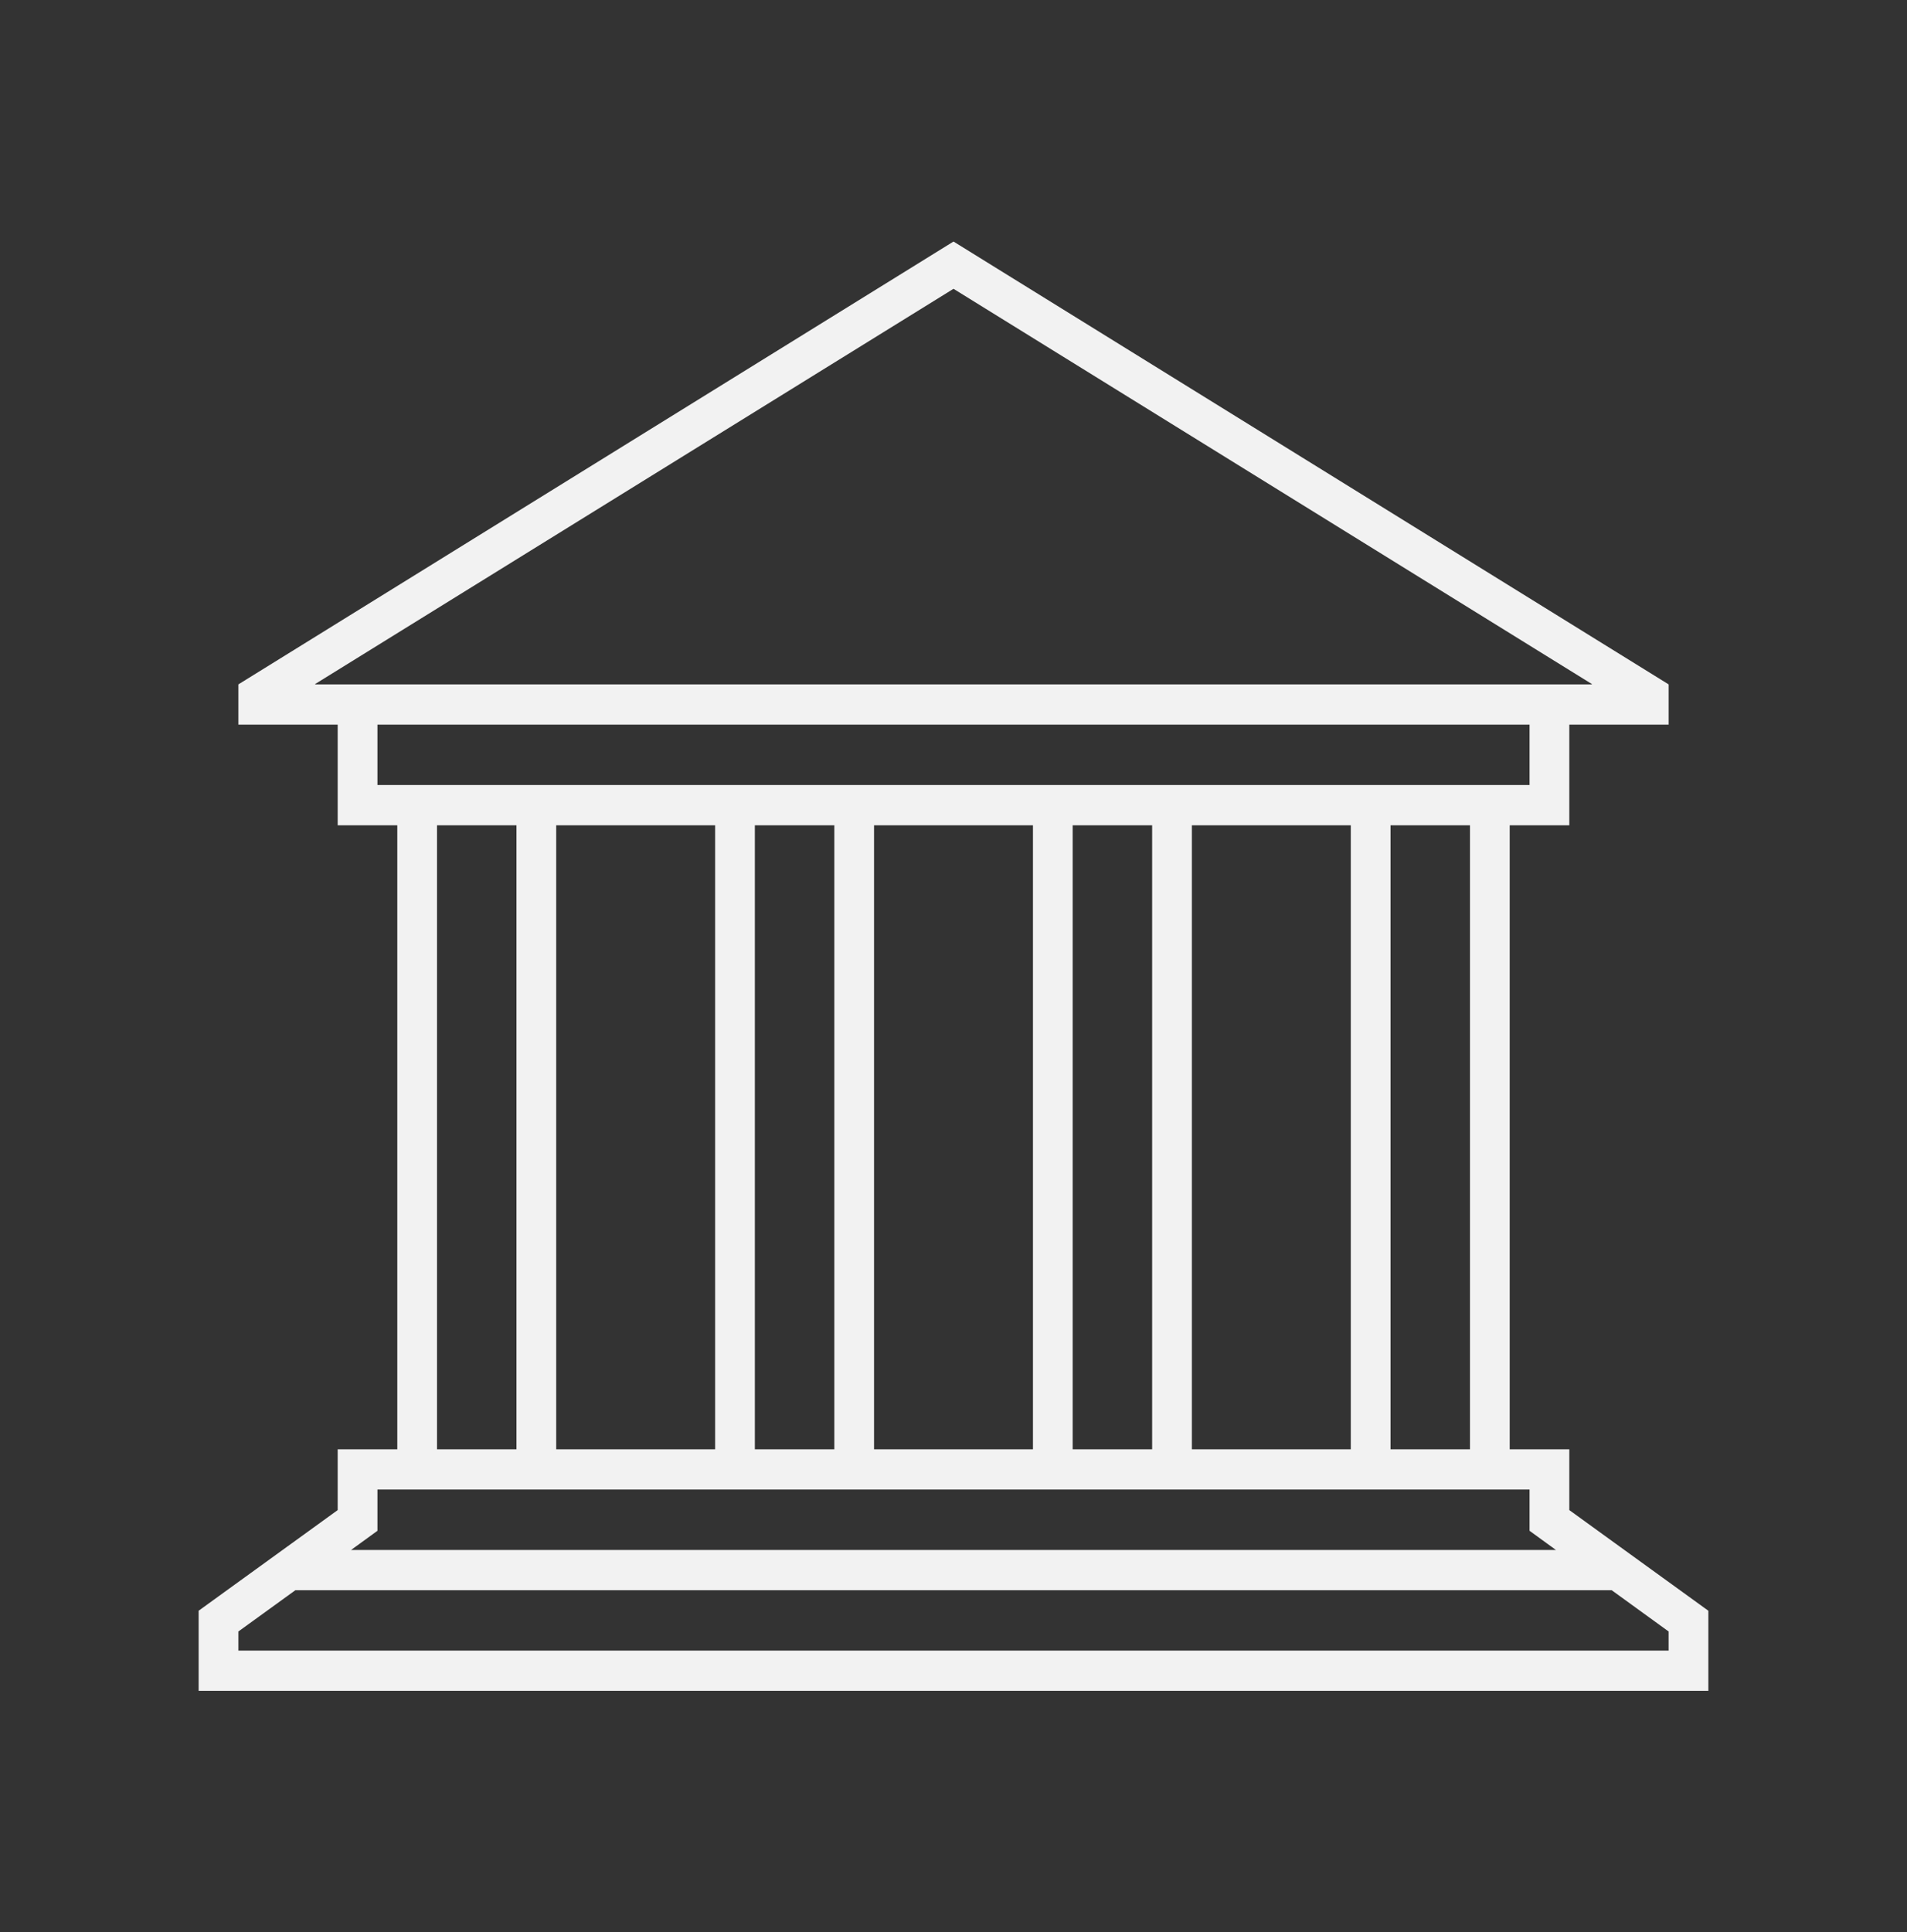
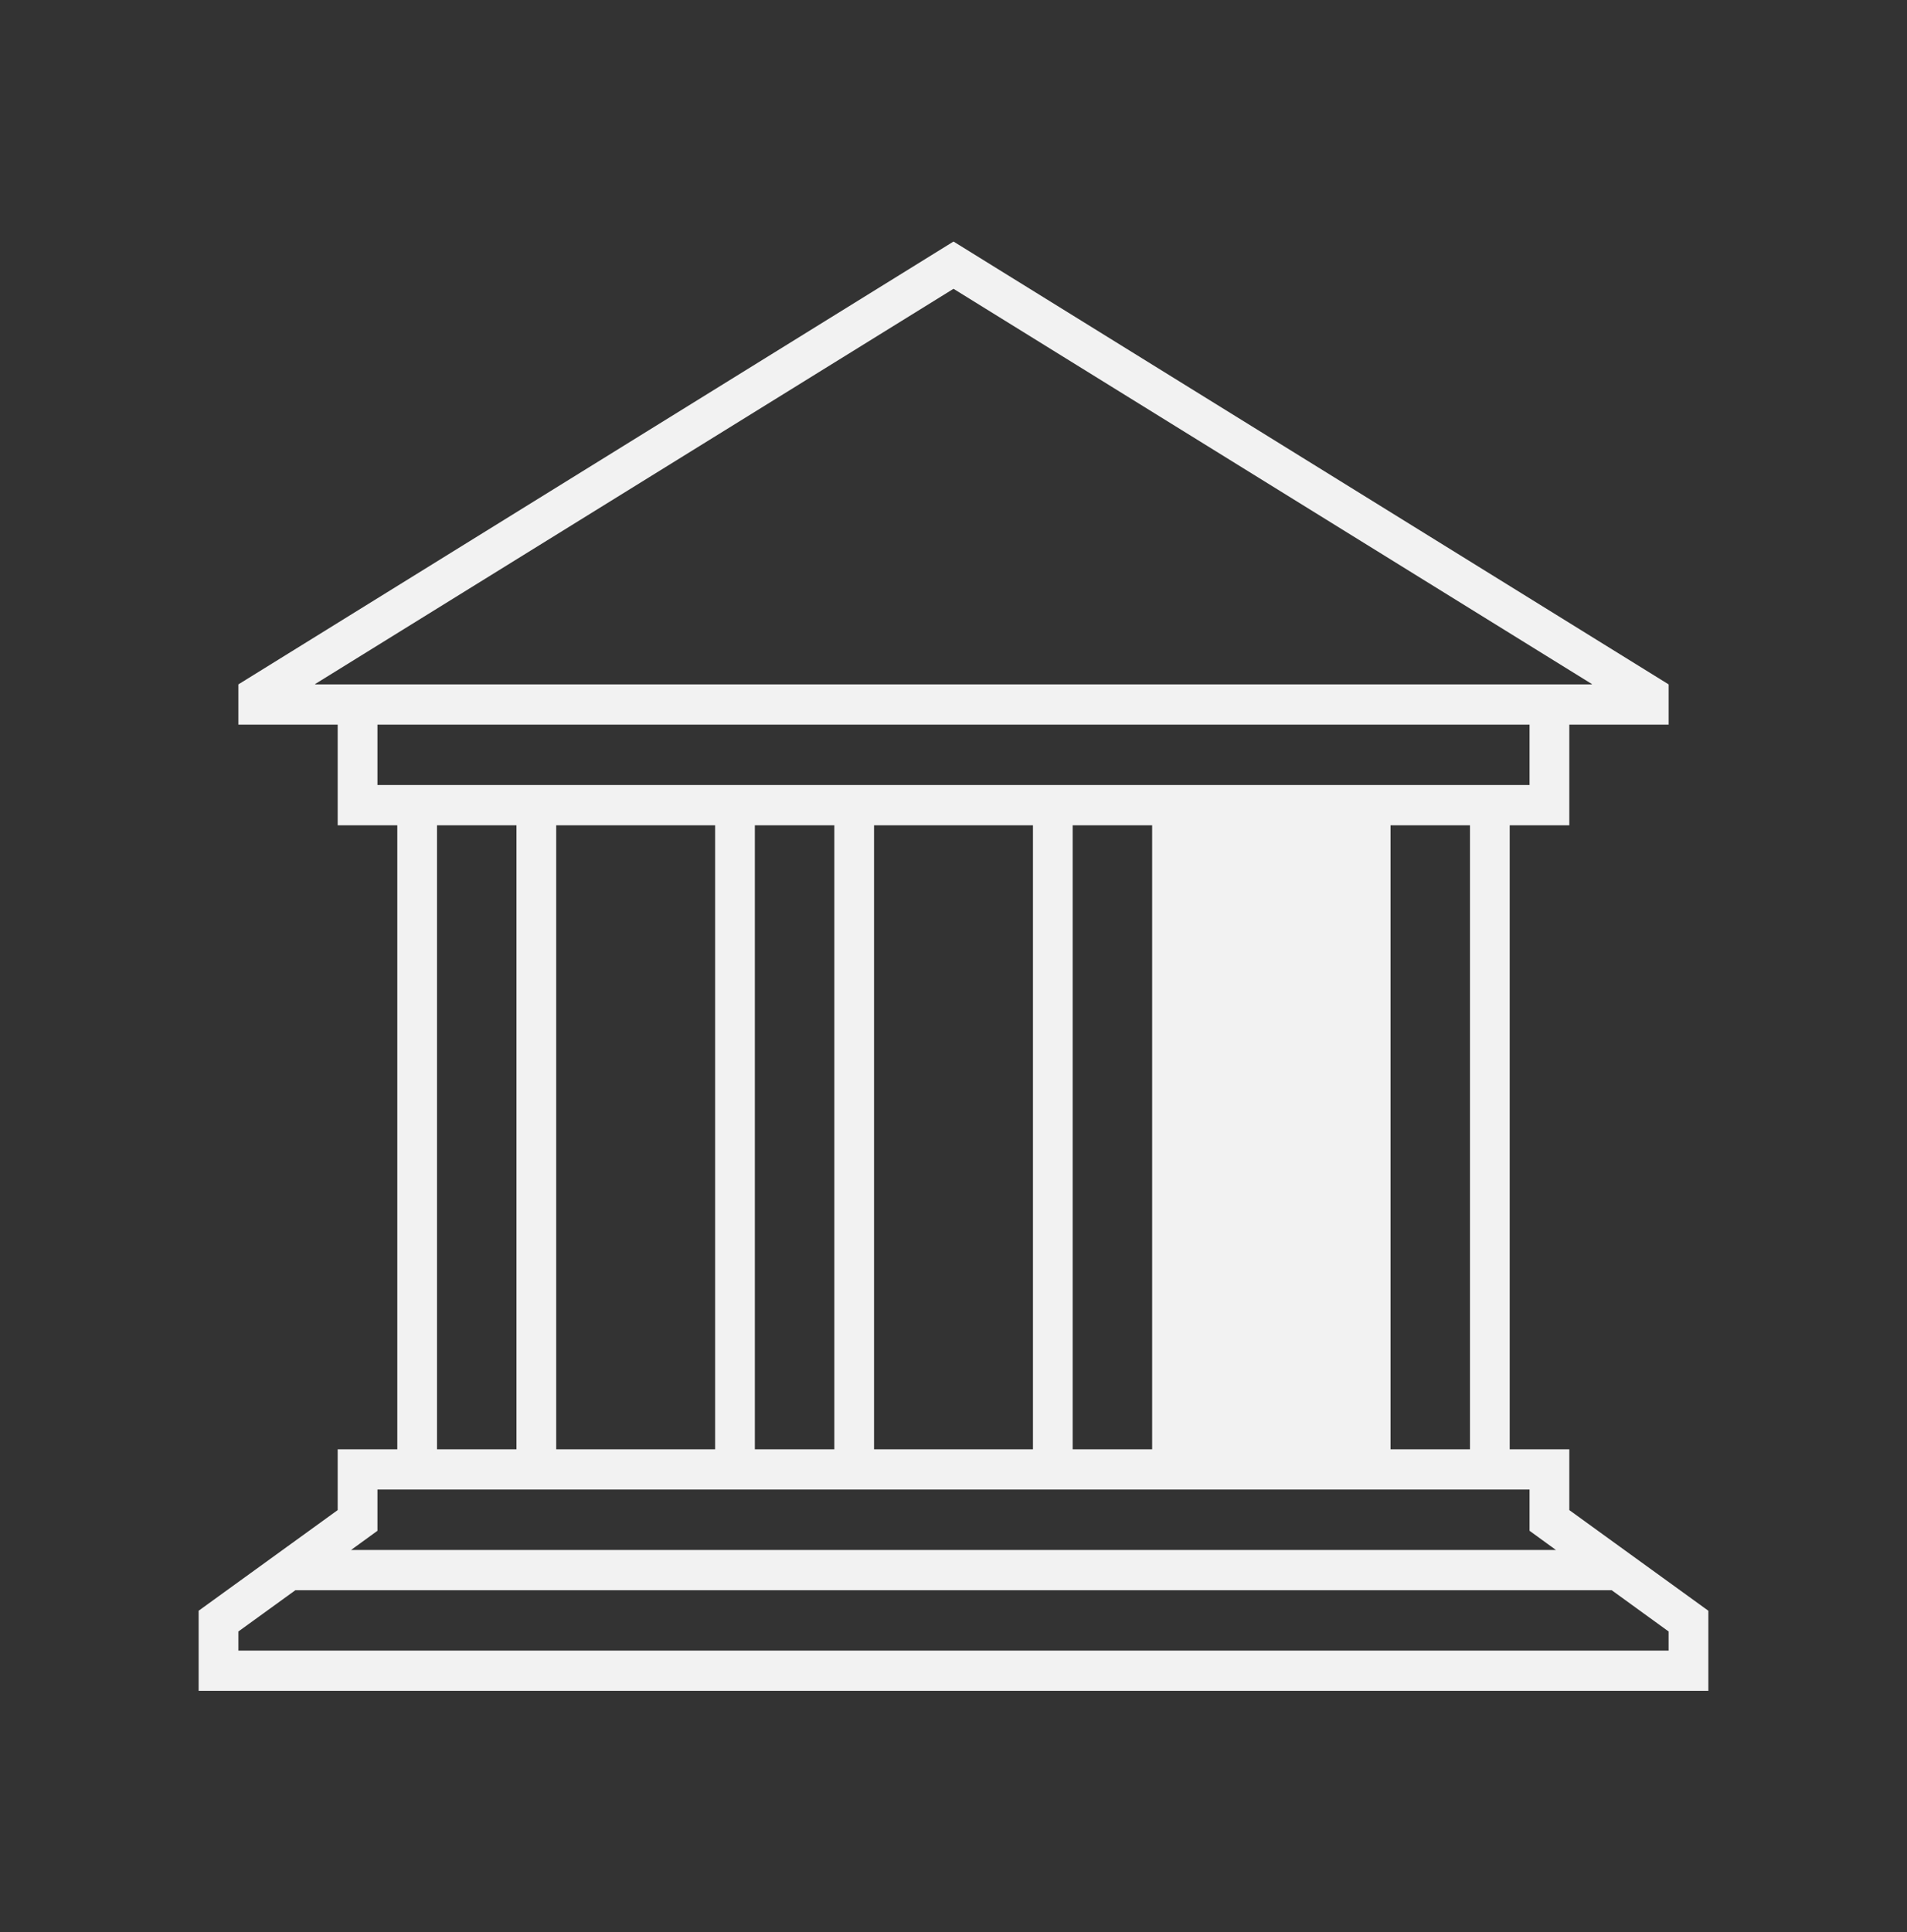
<svg xmlns="http://www.w3.org/2000/svg" width="77" height="78" xml:space="preserve" overflow="hidden">
  <rect width="100%" height="100%" fill="#333333" stroke="none" />
  <g transform="translate(-593 -243)">
-     <path d="M63.365 60.173 63.365 57.75 60.958 57.75 60.958 32.885 63.365 32.885 63.365 28.875 67.375 28.875 67.375 27.271 38.5 9.625 9.625 27.271 9.625 28.875 13.635 28.875 13.635 32.885 16.042 32.885 16.042 57.75 13.635 57.75 13.635 60.173 8.021 64.183 8.021 67.375 68.979 67.375 68.979 64.184ZM59.354 57.75 56.146 57.75 56.146 32.885 59.354 32.885ZM22.458 32.885 28.875 32.885 28.875 57.75 22.458 57.75ZM30.479 32.885 33.688 32.885 33.688 57.75 30.479 57.75ZM35.292 32.885 41.708 32.885 41.708 57.75 35.292 57.75ZM43.312 32.885 46.521 32.885 46.521 57.75 43.312 57.75ZM48.125 32.885 54.542 32.885 54.542 57.75 48.125 57.75ZM12.726 27.256 38.5 11.508 64.274 27.256C64.278 27.257 64.281 27.262 64.279 27.266 64.278 27.268 64.277 27.27 64.274 27.271L12.731 27.271C12.726 27.27 12.722 27.266 12.723 27.261 12.723 27.259 12.724 27.257 12.726 27.256ZM15.24 28.875 61.76 28.875 61.76 31.281 15.24 31.281ZM17.646 32.885 20.854 32.885 20.854 57.75 17.646 57.75ZM15.24 60.998 15.24 59.354 61.76 59.354 61.76 60.998 62.432 61.48 62.826 61.762 14.174 61.762 14.568 61.48ZM67.375 65.771 9.625 65.771 9.625 65.01 11.928 63.365 65.075 63.365 67.375 65.01Z" fill="#F2F2F2" transform="matrix(1 0 0 1.013 593 243)" />
+     <path d="M63.365 60.173 63.365 57.75 60.958 57.75 60.958 32.885 63.365 32.885 63.365 28.875 67.375 28.875 67.375 27.271 38.5 9.625 9.625 27.271 9.625 28.875 13.635 28.875 13.635 32.885 16.042 32.885 16.042 57.75 13.635 57.75 13.635 60.173 8.021 64.183 8.021 67.375 68.979 67.375 68.979 64.184ZM59.354 57.75 56.146 57.75 56.146 32.885 59.354 32.885ZM22.458 32.885 28.875 32.885 28.875 57.75 22.458 57.75ZM30.479 32.885 33.688 32.885 33.688 57.75 30.479 57.75ZM35.292 32.885 41.708 32.885 41.708 57.75 35.292 57.75ZM43.312 32.885 46.521 32.885 46.521 57.75 43.312 57.75ZZM12.726 27.256 38.5 11.508 64.274 27.256C64.278 27.257 64.281 27.262 64.279 27.266 64.278 27.268 64.277 27.27 64.274 27.271L12.731 27.271C12.726 27.27 12.722 27.266 12.723 27.261 12.723 27.259 12.724 27.257 12.726 27.256ZM15.24 28.875 61.76 28.875 61.76 31.281 15.24 31.281ZM17.646 32.885 20.854 32.885 20.854 57.75 17.646 57.75ZM15.24 60.998 15.24 59.354 61.76 59.354 61.76 60.998 62.432 61.48 62.826 61.762 14.174 61.762 14.568 61.48ZM67.375 65.771 9.625 65.771 9.625 65.01 11.928 63.365 65.075 63.365 67.375 65.01Z" fill="#F2F2F2" transform="matrix(1 0 0 1.013 593 243)" />
  </g>
</svg>